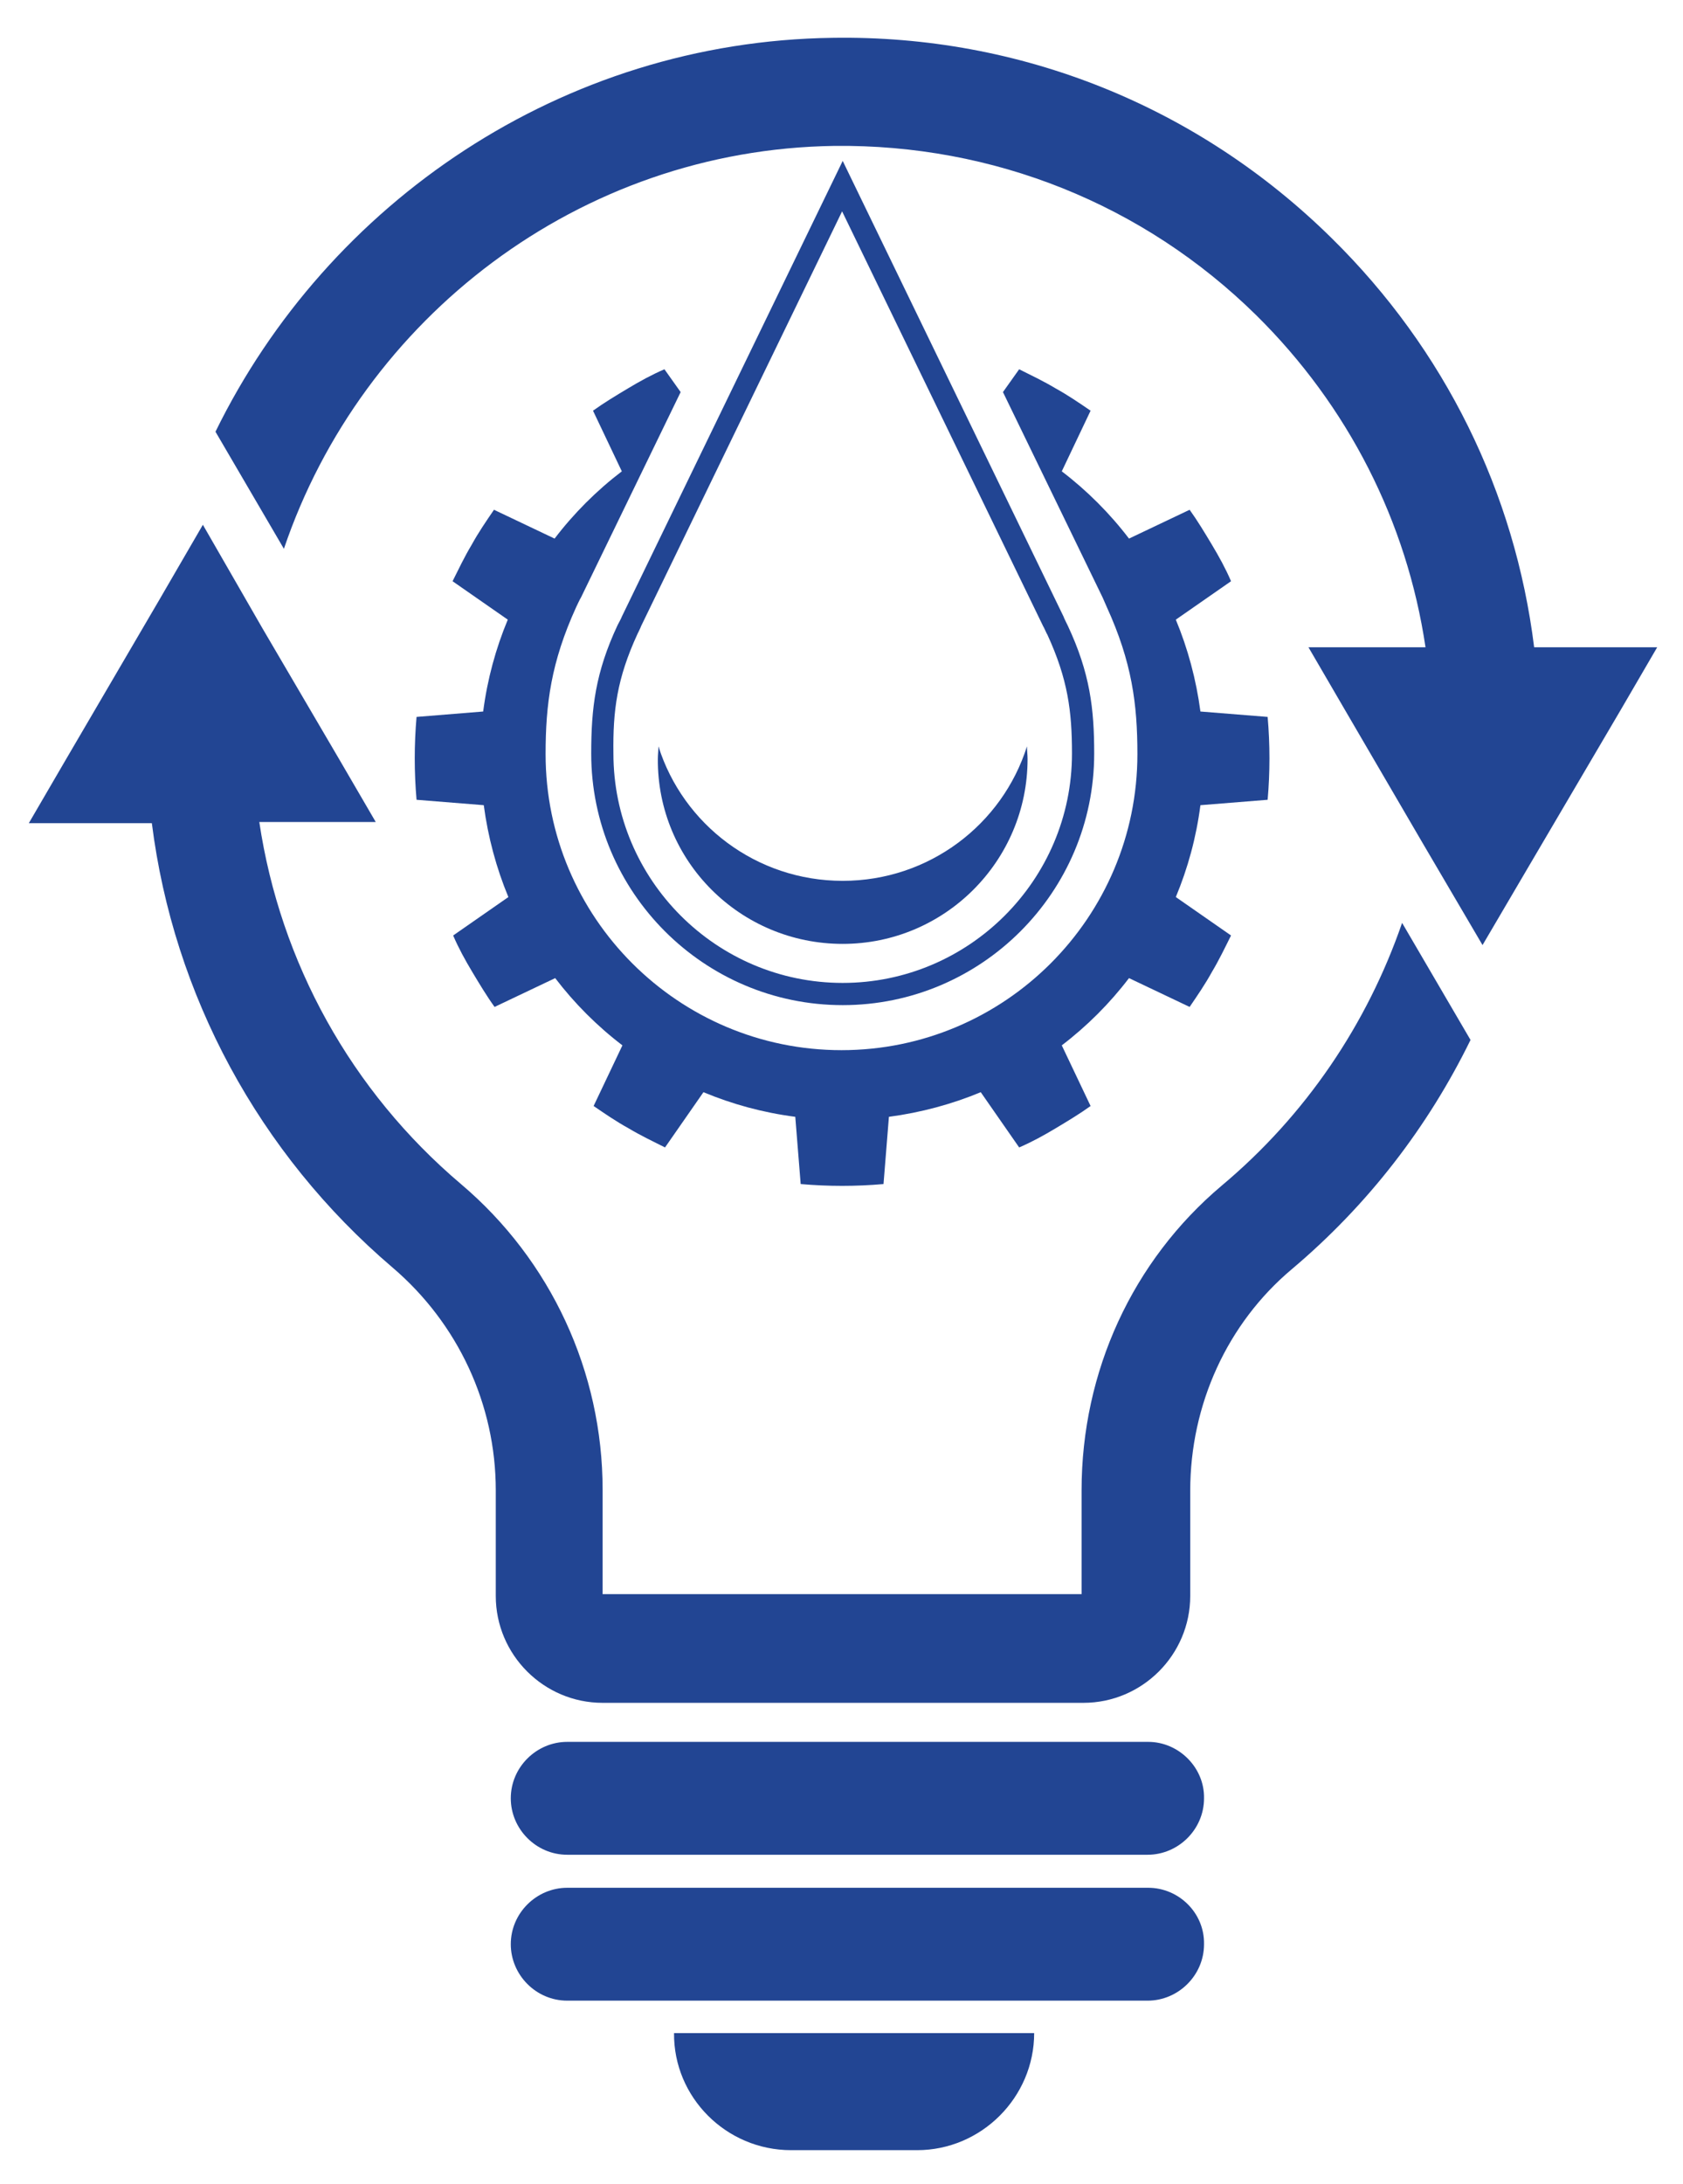
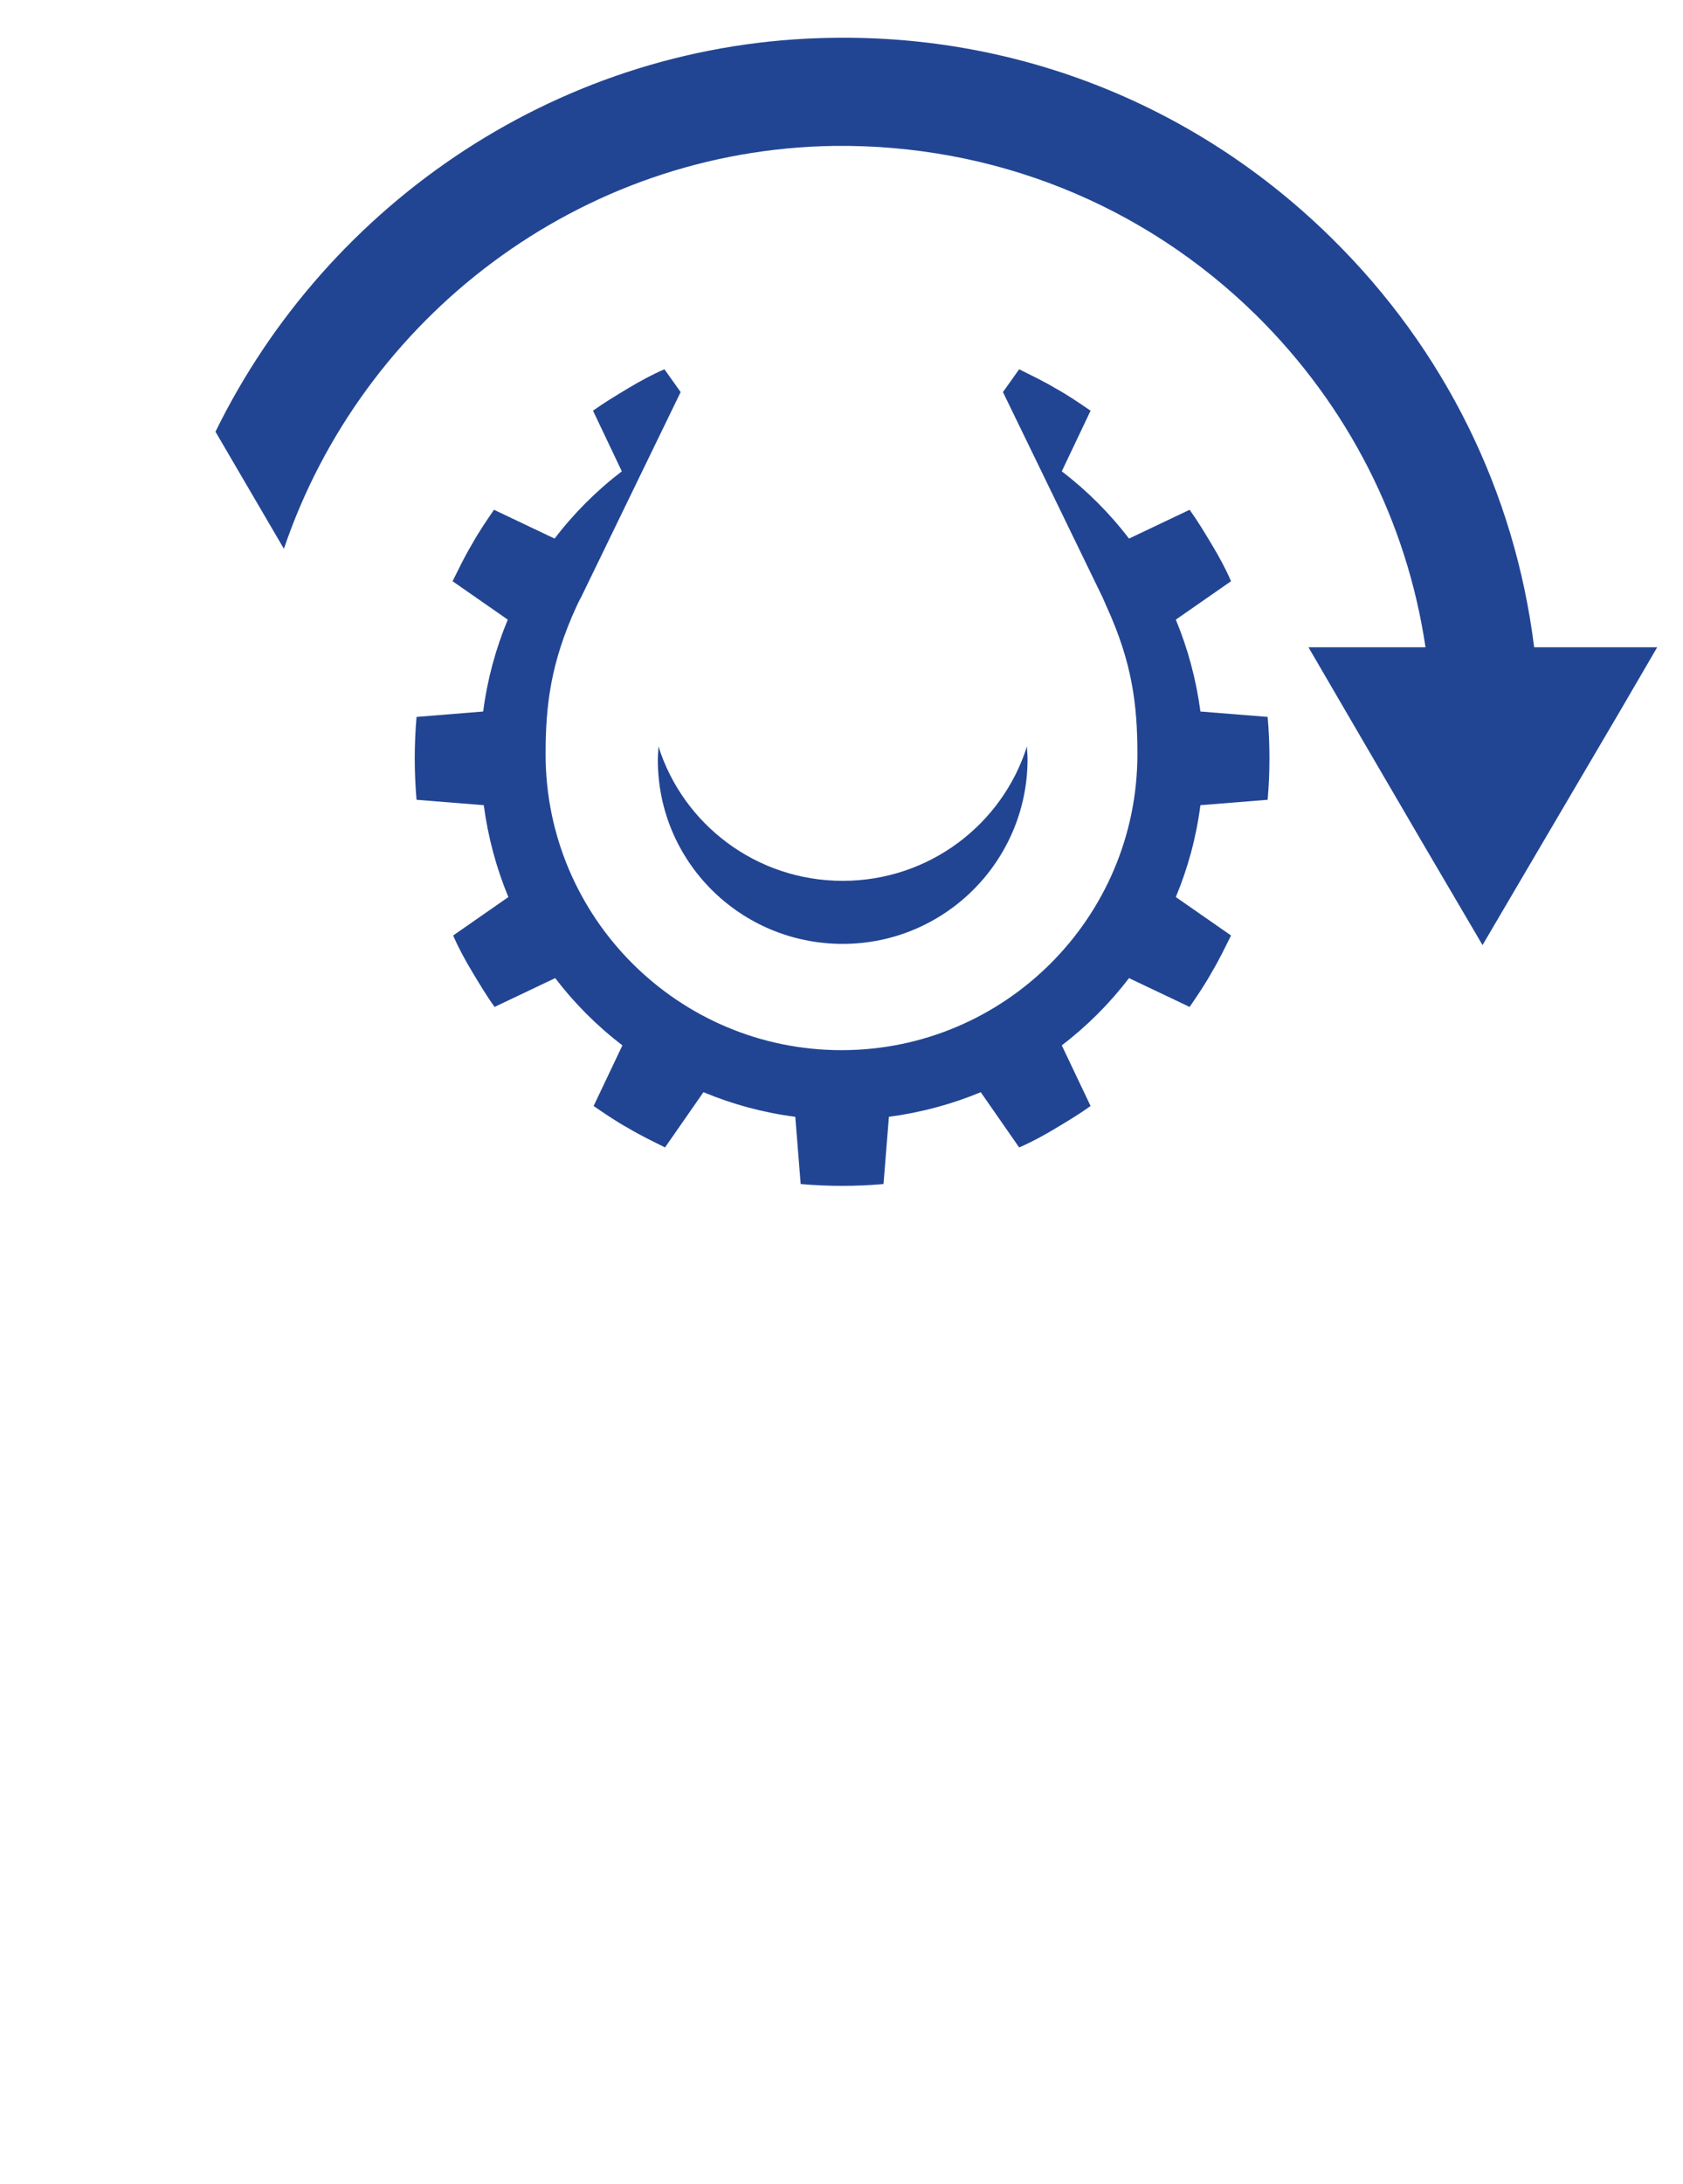
<svg xmlns="http://www.w3.org/2000/svg" version="1.1" id="Layer_1" x="0px" y="0px" viewBox="0 0 280.4 363.7" enable-background="new 0 0 280.4 363.7" xml:space="preserve">
  <g>
-     <path fill="#224593" d="M203.5,197.5c-14.8,12.5-23.3,30.9-23.3,50.7v17.3h-79.8v-17.4c0-19.6-8.6-38.2-23.6-50.9   c-18.3-15.5-30.1-36.9-33.6-60.3h19.4l-6-10.3l-12.9-22L33.8,87.4l-7.2,12.4l-15.8,27l-6,10.3h20.5c3.6,28.6,17.8,55,40.1,74   c10.9,9.3,17.2,22.8,17.2,37.1v17.6c0,9.8,8,17.8,17.8,17.8h80.1c9.8,0,17.8-8,17.8-17.8v-17.5c0-14.4,6.2-27.9,16.9-36.9   c12.7-10.7,22.7-23.7,29.8-38.2l-11.4-19.5C227.8,170.5,217.6,185.7,203.5,197.5z" />
    <path fill="#224593" d="M255.6,107.8c-3.2-25.8-14.9-49.6-33.7-68.1c-22.3-22-51.9-33.9-83.2-33.4c-45,0.6-84.1,27.4-102.8,65.6   l11.4,19.5C60.3,53,96.5,24.9,139,24.3c26.5-0.3,51.5,9.7,70.3,28.2c15.3,15.1,25.1,34.4,28.2,55.3h-19.5l6,10.3l12.9,22.1   l10.1,17.2l7.4-12.6l15.7-26.7l6-10.3H255.6z" />
-     <path fill="#224593" d="M98.5,125.5c0,23.1,18.8,41.9,41.9,41.9c23.1,0,41.9-18.8,41.9-41.9c0-7.5-0.7-13.4-4.4-21.3l0,0   c0,0-0.7-1.4-0.7-1.5l-36.8-75.9l-36.8,75.9c0,0.1-0.7,1.4-0.7,1.4C99.2,112,98.5,117.9,98.5,125.5z M106.2,105.6   c0,0,0.6-1.2,0.6-1.3l33.5-69.1l33.5,69.1c0.1,0.1,0.6,1.3,0.7,1.4c3.4,7.4,4.1,12.7,4.1,19.8c0,21.1-17.2,38.2-38.2,38.2   c-21.1,0-38.2-17.2-38.2-38.2C102.1,118.3,102.8,113,106.2,105.6z" />
    <path fill="#224593" d="M140.4,157.2c17,0,30.8-13.8,30.8-30.8c0-0.7-0.1-1.4-0.1-2.1c-4.1,13-16.3,22.4-30.7,22.4   c-14.4,0-26.6-9.4-30.7-22.4c0,0.7-0.1,1.4-0.1,2.1C109.5,143.4,123.3,157.2,140.4,157.2z" />
    <path fill="#224593" d="M69.4,119.4c-0.2,2.3-0.3,4.6-0.3,6.9c0,2.3,0.1,4.6,0.3,6.9l11.2,0.9c0.7,5.3,2.1,10.5,4.1,15.3l-9.2,6.4   c0.9,2.1,2,4.1,3.2,6.1c1.2,2,2.4,4,3.7,5.8l10.1-4.8c3.2,4.2,7,8,11.2,11.2l-4.8,10.1c1.9,1.3,3.8,2.6,5.8,3.7   c2,1.2,4.1,2.2,6.1,3.2l6.4-9.2c4.8,2,9.9,3.4,15.3,4.1l0.9,11.2c2.3,0.2,4.6,0.3,6.9,0.3s4.6-0.1,6.9-0.3l0.9-11.2   c5.3-0.7,10.5-2.1,15.3-4.1l6.4,9.2c2.1-0.9,4.1-2,6.1-3.2c2-1.2,4-2.4,5.8-3.7l-4.8-10.1c4.2-3.2,8-7,11.2-11.2l10.1,4.8   c1.3-1.9,2.6-3.8,3.7-5.8c1.2-2,2.2-4.1,3.2-6.1l-9.2-6.4c2-4.8,3.4-9.9,4.1-15.3l11.2-0.9c0.2-2.3,0.3-4.6,0.3-6.9   c0-2.3-0.1-4.6-0.3-6.9l-11.2-0.9c-0.7-5.3-2.1-10.5-4.1-15.3l9.2-6.4c-0.9-2.1-2-4.1-3.2-6.1c-1.2-2-2.4-4-3.7-5.8l-10.1,4.8   c-3.2-4.2-7-8-11.2-11.2l4.8-10.1c-1.9-1.3-3.8-2.6-5.8-3.7c-2-1.2-4.1-2.2-6.1-3.2l-2.7,3.8l16.6,34.2c0,0,0.7,1.6,0.7,1.6   c4.2,9.2,5.1,16.2,5.1,24.5c0,27.2-22.1,49.3-49.3,49.3c-27.2,0-49.3-22.1-49.3-49.3c0-8.3,0.9-15.3,5.1-24.5c0,0,0.7-1.5,0.8-1.6   l16.6-34.2l-2.7-3.8c-2.1,0.9-4.1,2-6.1,3.2c-2,1.2-4,2.4-5.8,3.7l4.8,10.1c-4.2,3.2-8,7-11.2,11.2l-10.1-4.8   c-1.3,1.9-2.6,3.8-3.7,5.8c-1.2,2-2.2,4.1-3.2,6.1l9.2,6.4c-2,4.8-3.4,9.9-4.1,15.3L69.4,119.4z" />
-     <path fill="#224593" d="M191.3,290.1H94.5c-5.1,0-9.4,4.2-9.4,9.4v0c0,5.1,4.2,9.4,9.4,9.4h96.7c5.1,0,9.4-4.2,9.4-9.4v0   C200.7,294.4,196.4,290.1,191.3,290.1z" />
-     <path fill="#224593" d="M191.3,314.4H94.5c-5.1,0-9.4,4.2-9.4,9.4v0c0,5.1,4.2,9.4,9.4,9.4h96.7c5.1,0,9.4-4.2,9.4-9.4v0   C200.7,318.6,196.4,314.4,191.3,314.4z" />
-     <path fill="#224593" d="M131.8,358.1h21c10.7,0,19.5-8.8,19.5-19.5h-60C112.2,349.3,121,358.1,131.8,358.1z" />
  </g>
</svg>